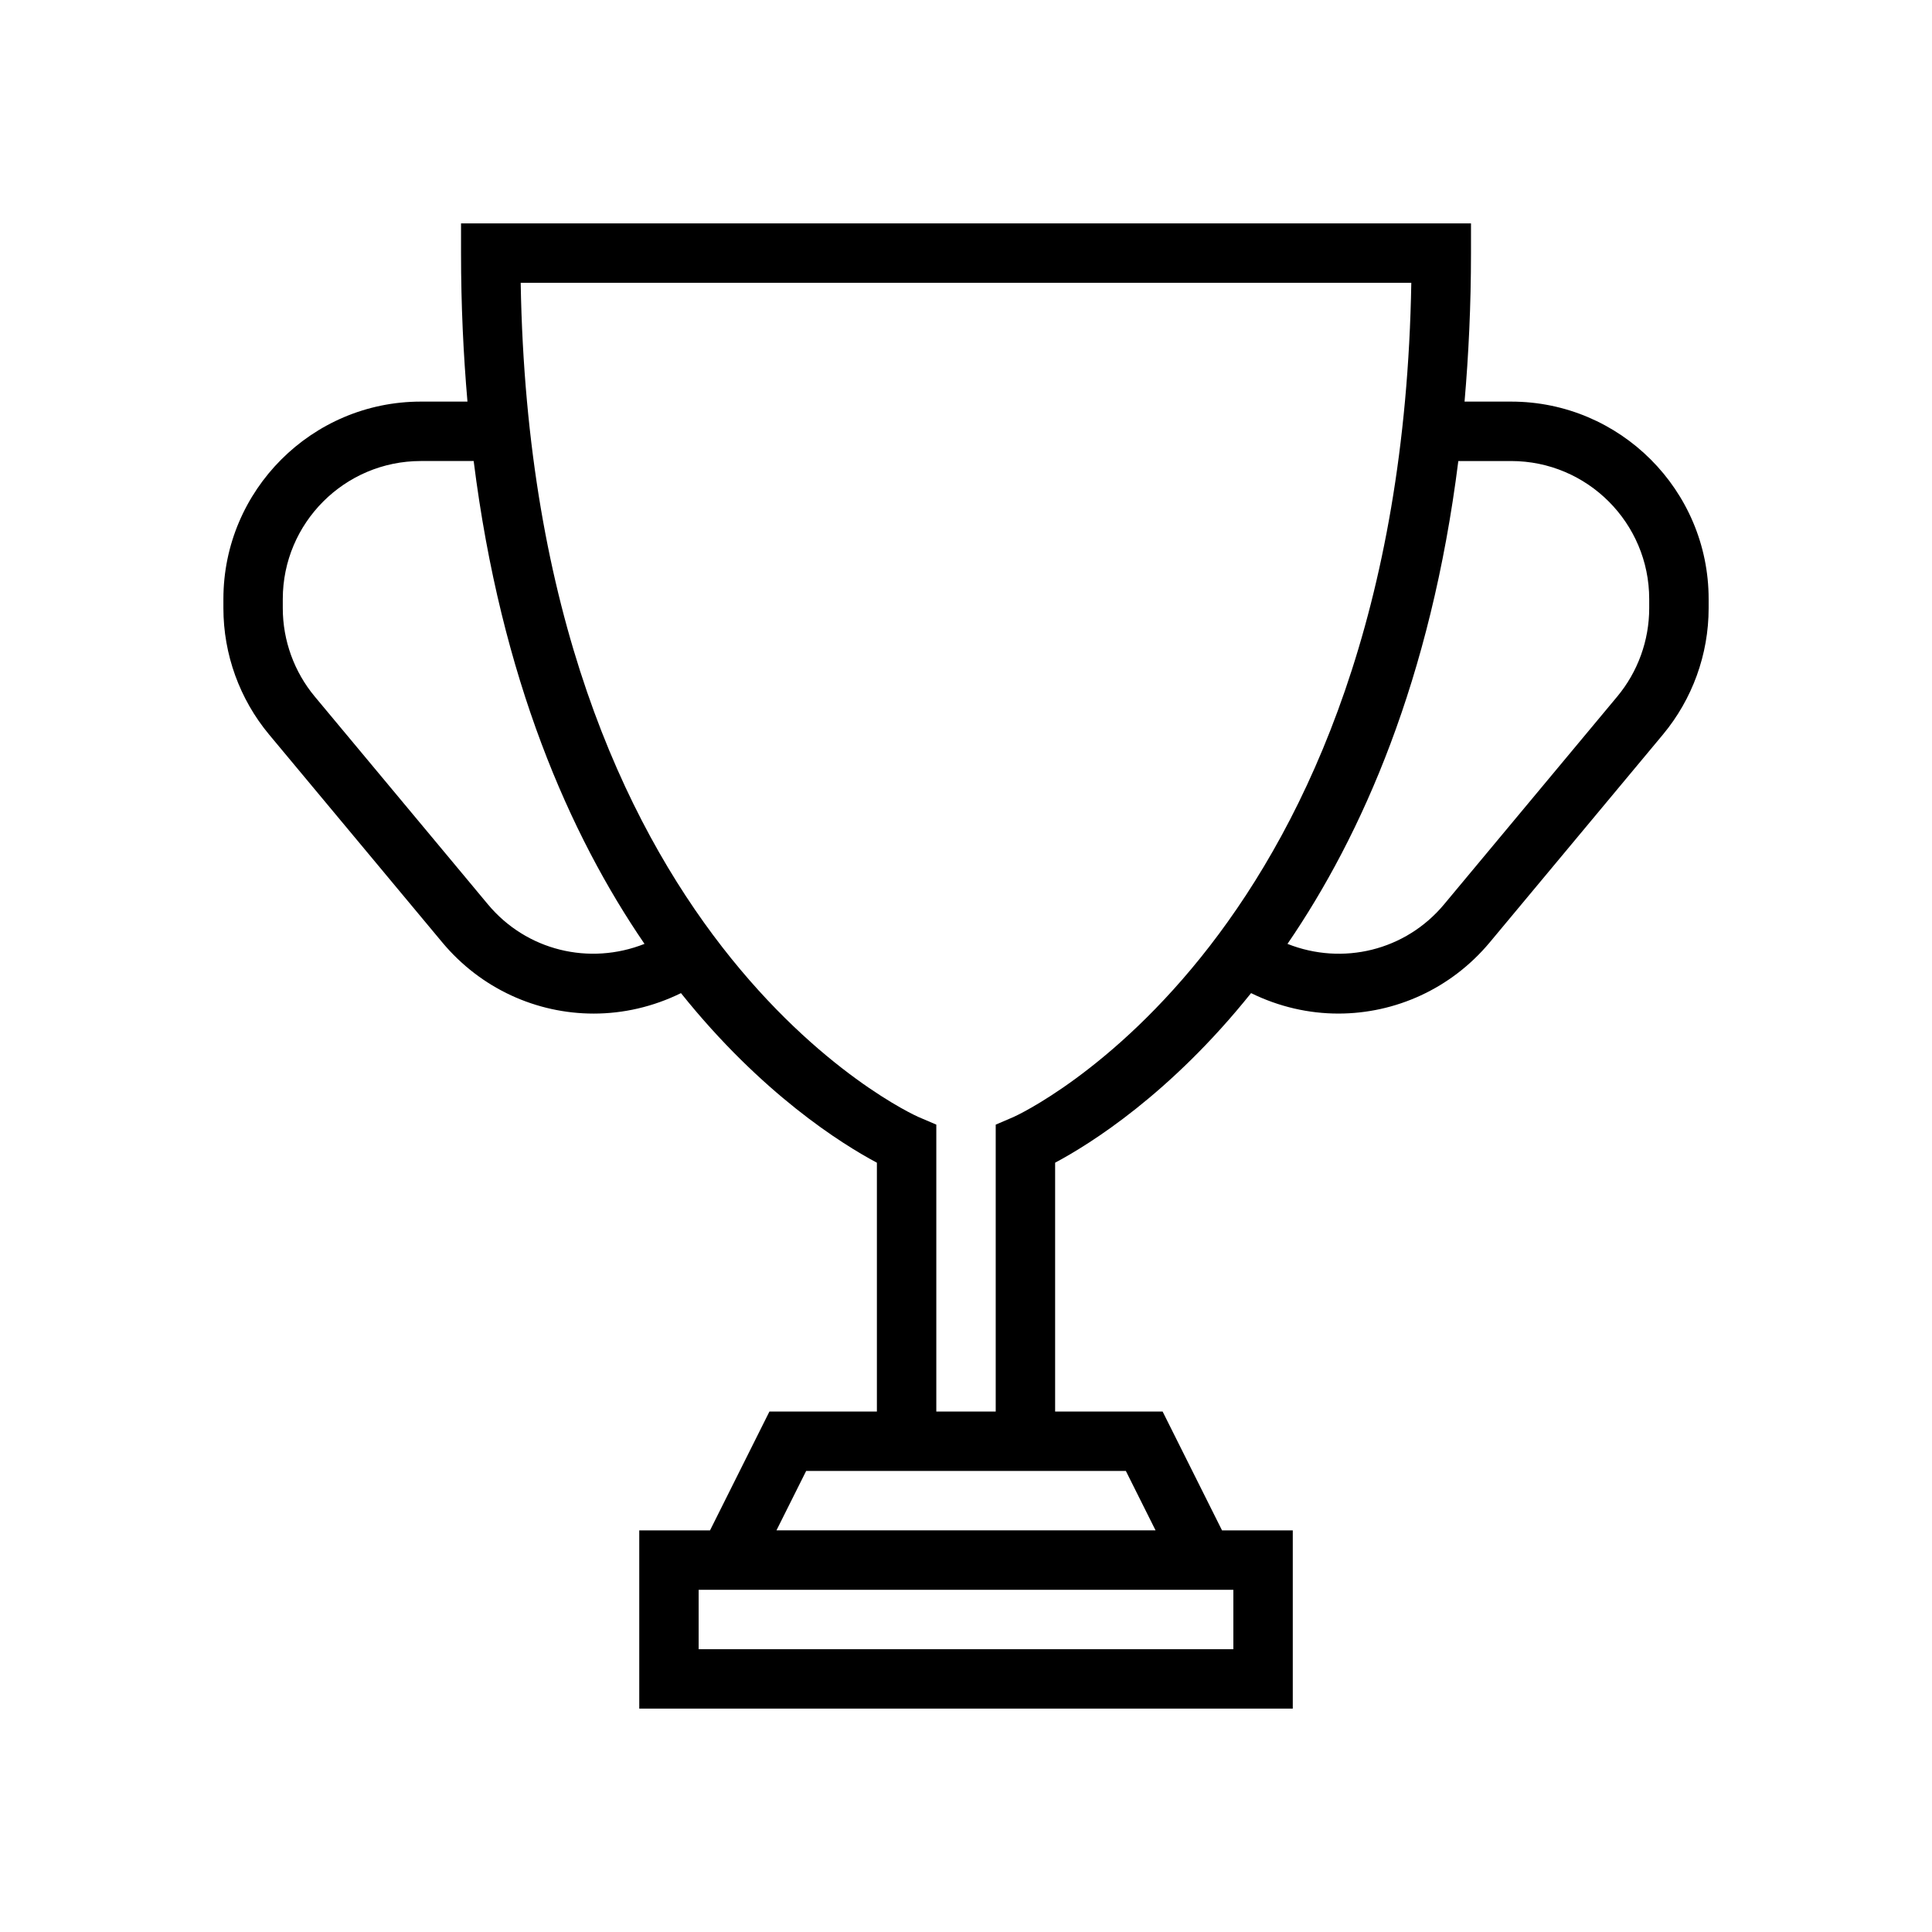
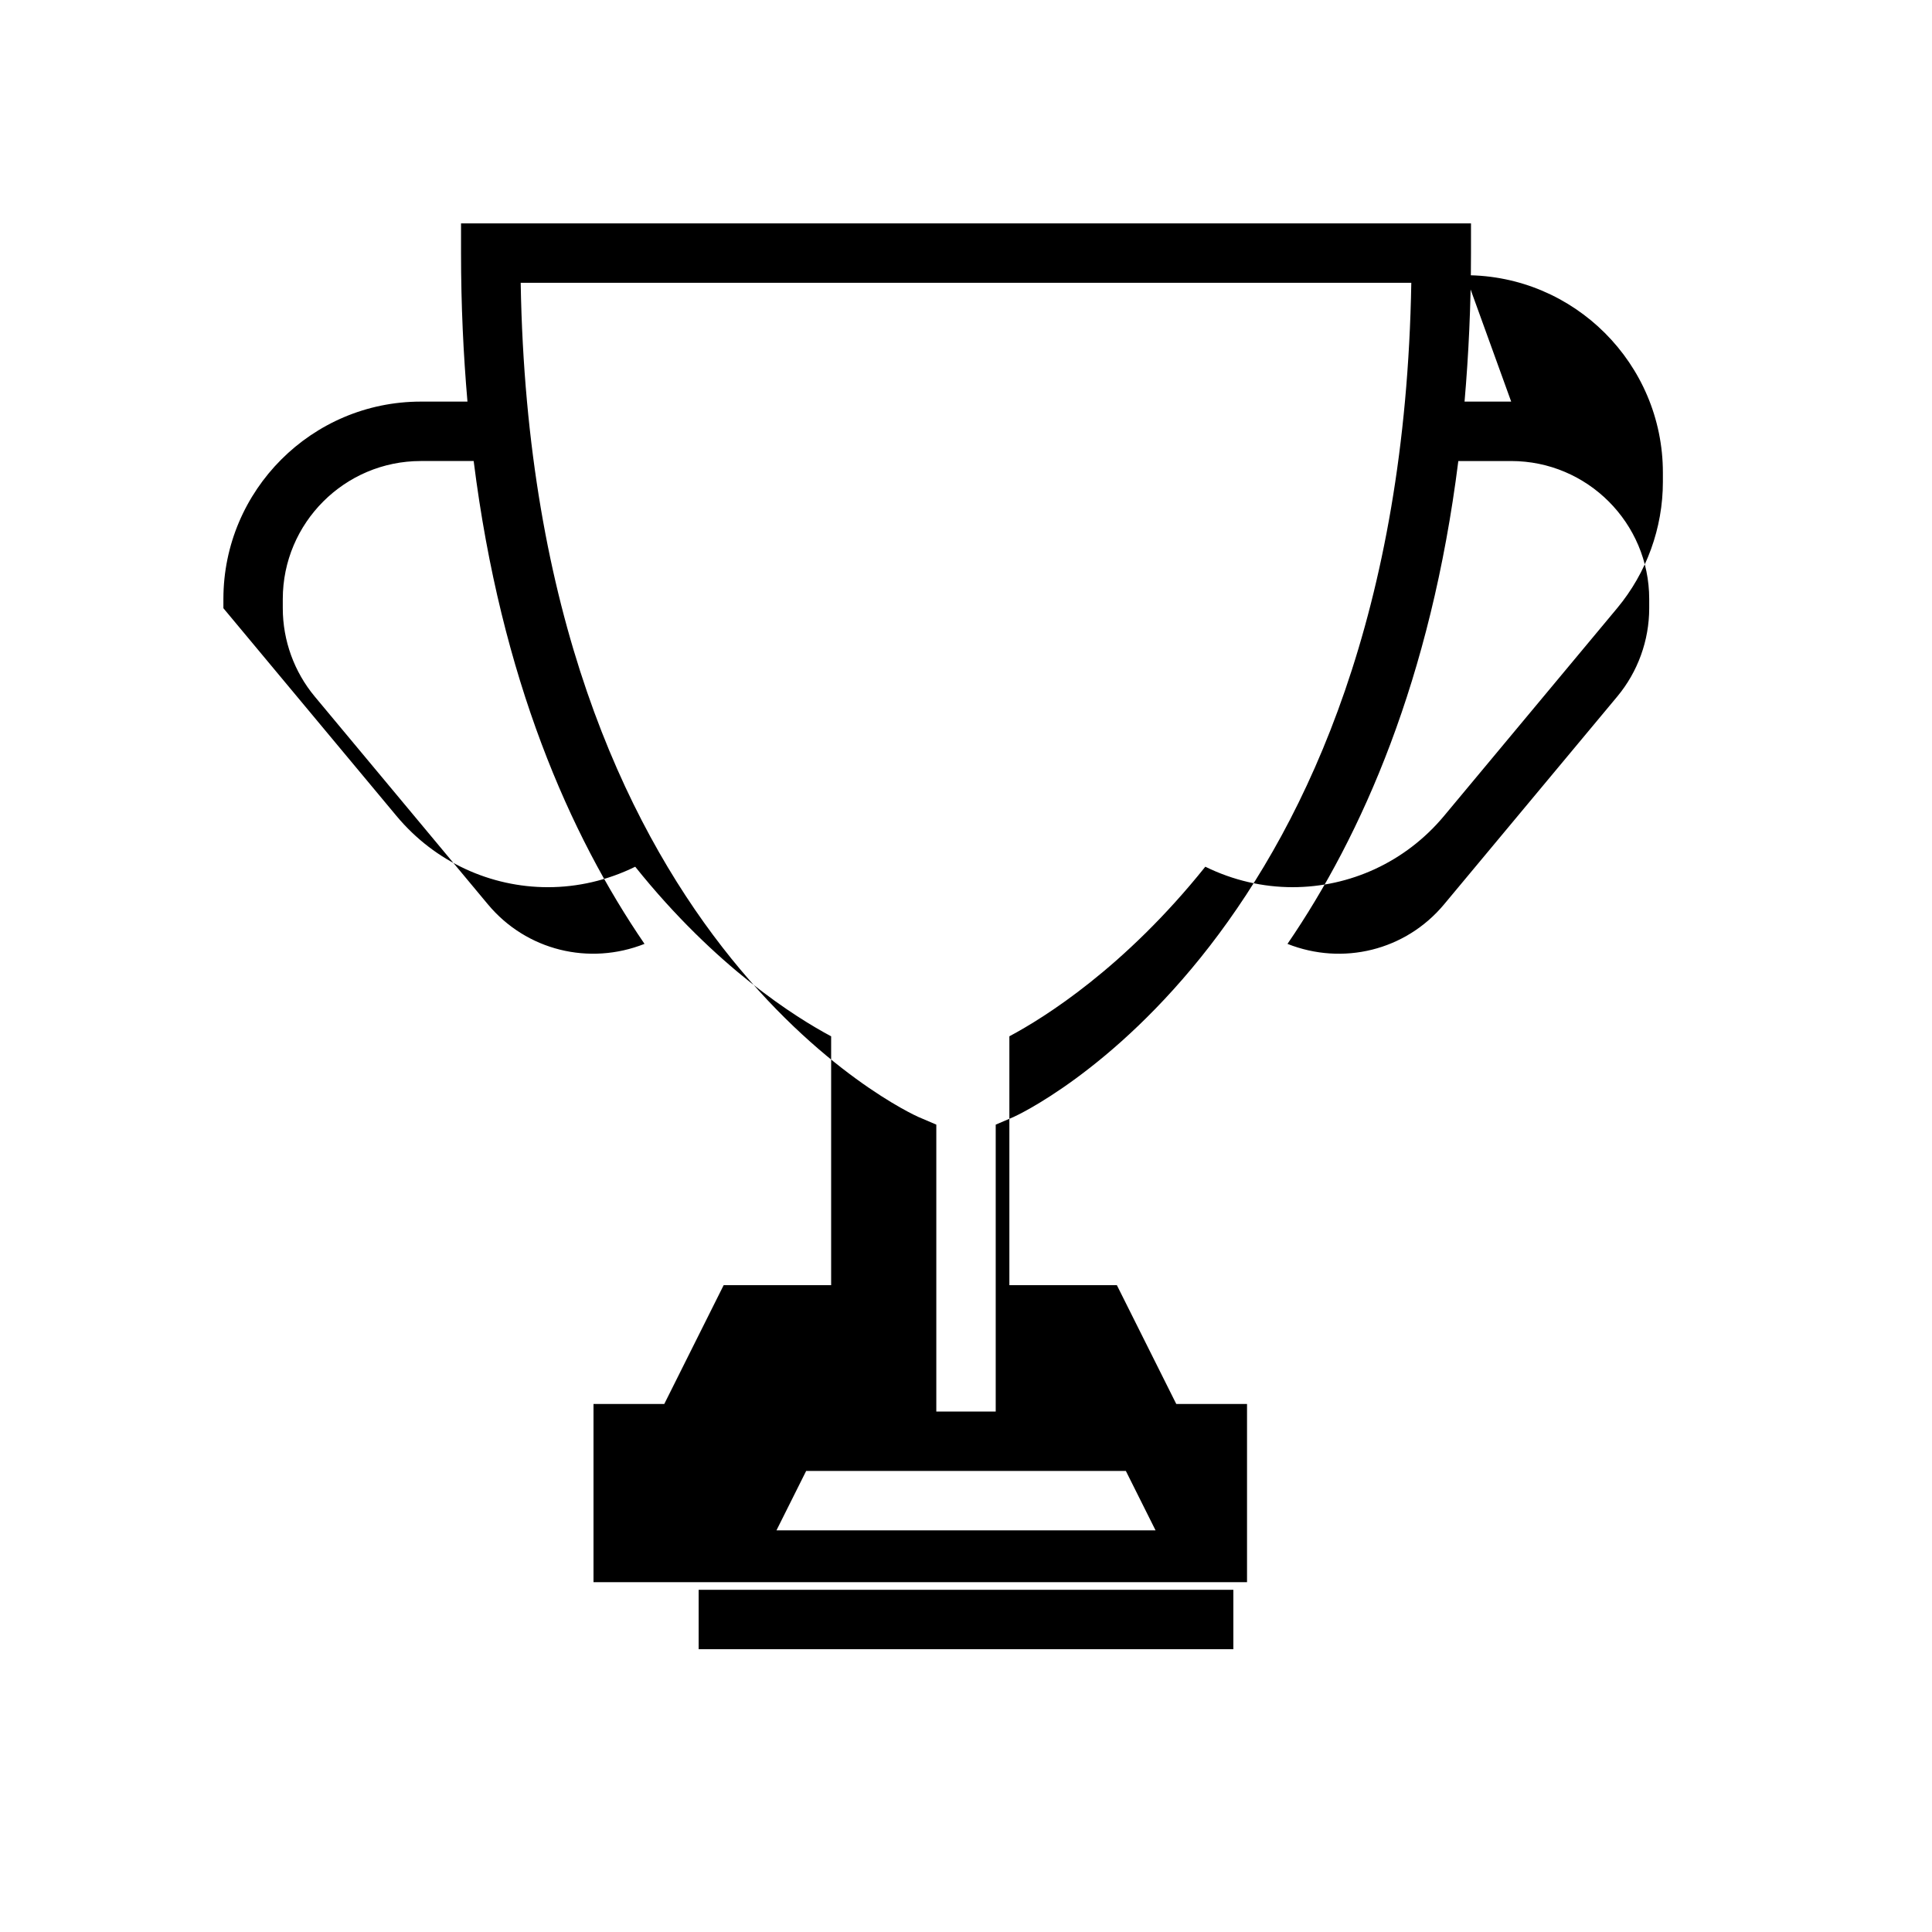
<svg xmlns="http://www.w3.org/2000/svg" fill="#000000" width="800px" height="800px" version="1.1" viewBox="144 144 512 512">
-   <path d="m544.48 250.43h-12.359c1.074-12.426 1.707-25.48 1.707-39.359v-7.871h-267.65v7.871c0 13.879 0.629 26.934 1.703 39.359h-12.359c-28.852 0-52.32 23.469-52.32 52.32v2.434c0 12.219 4.305 24.113 12.125 33.496l45.879 55.059c10.246 12.293 25.016 18.871 40.129 18.871 7.816 0 15.715-1.781 23.129-5.422 21.359 26.68 42.594 39.973 51.922 44.941v65.949h-28.48l-15.742 31.488h-18.754v47.23h173.19v-47.23h-18.75l-15.742-31.488h-28.488v-65.953c9.328-4.969 30.562-18.258 51.926-44.941 7.414 3.641 15.312 5.422 23.129 5.422 15.113 0 29.883-6.586 40.129-18.871l45.879-55.059c7.816-9.379 12.125-21.273 12.125-33.492v-2.434c0-28.852-23.473-52.32-52.324-52.32zm-271.18 133.23-45.879-55.059c-5.465-6.559-8.48-14.875-8.48-23.418v-2.434c0-20.168 16.406-36.574 36.578-36.574h14.008c7.273 57.875 25.535 99.129 45.273 127.96-14.613 5.789-31.281 1.793-41.5-10.477zm197.55 181.65v15.742h-141.7v-15.742zm-28.484-31.488 7.871 15.742h-100.47l7.871-15.742zm-29.719-93.828-4.773 2.047v76.035h-15.742v-76.039l-4.773-2.043c-1.039-0.445-102.42-45.926-105.37-221.05h236.02c-2.969 174.43-104.35 220.61-105.37 221.05zm168.41-134.81c0 8.539-3.012 16.859-8.48 23.418l-45.879 55.059c-10.219 12.27-26.891 16.27-41.5 10.477 19.738-28.832 38-70.086 45.273-127.96h14.008c20.172 0 36.578 16.406 36.578 36.574z" />
+   <path d="m544.48 250.43h-12.359c1.074-12.426 1.707-25.48 1.707-39.359v-7.871h-267.65v7.871c0 13.879 0.629 26.934 1.703 39.359h-12.359c-28.852 0-52.32 23.469-52.32 52.32v2.434l45.879 55.059c10.246 12.293 25.016 18.871 40.129 18.871 7.816 0 15.715-1.781 23.129-5.422 21.359 26.68 42.594 39.973 51.922 44.941v65.949h-28.48l-15.742 31.488h-18.754v47.23h173.19v-47.23h-18.75l-15.742-31.488h-28.488v-65.953c9.328-4.969 30.562-18.258 51.926-44.941 7.414 3.641 15.312 5.422 23.129 5.422 15.113 0 29.883-6.586 40.129-18.871l45.879-55.059c7.816-9.379 12.125-21.273 12.125-33.492v-2.434c0-28.852-23.473-52.32-52.324-52.32zm-271.18 133.23-45.879-55.059c-5.465-6.559-8.48-14.875-8.48-23.418v-2.434c0-20.168 16.406-36.574 36.578-36.574h14.008c7.273 57.875 25.535 99.129 45.273 127.96-14.613 5.789-31.281 1.793-41.5-10.477zm197.55 181.65v15.742h-141.7v-15.742zm-28.484-31.488 7.871 15.742h-100.47l7.871-15.742zm-29.719-93.828-4.773 2.047v76.035h-15.742v-76.039l-4.773-2.043c-1.039-0.445-102.42-45.926-105.37-221.05h236.02c-2.969 174.43-104.35 220.61-105.37 221.05zm168.41-134.81c0 8.539-3.012 16.859-8.48 23.418l-45.879 55.059c-10.219 12.27-26.891 16.27-41.5 10.477 19.738-28.832 38-70.086 45.273-127.96h14.008c20.172 0 36.578 16.406 36.578 36.574z" />
</svg>